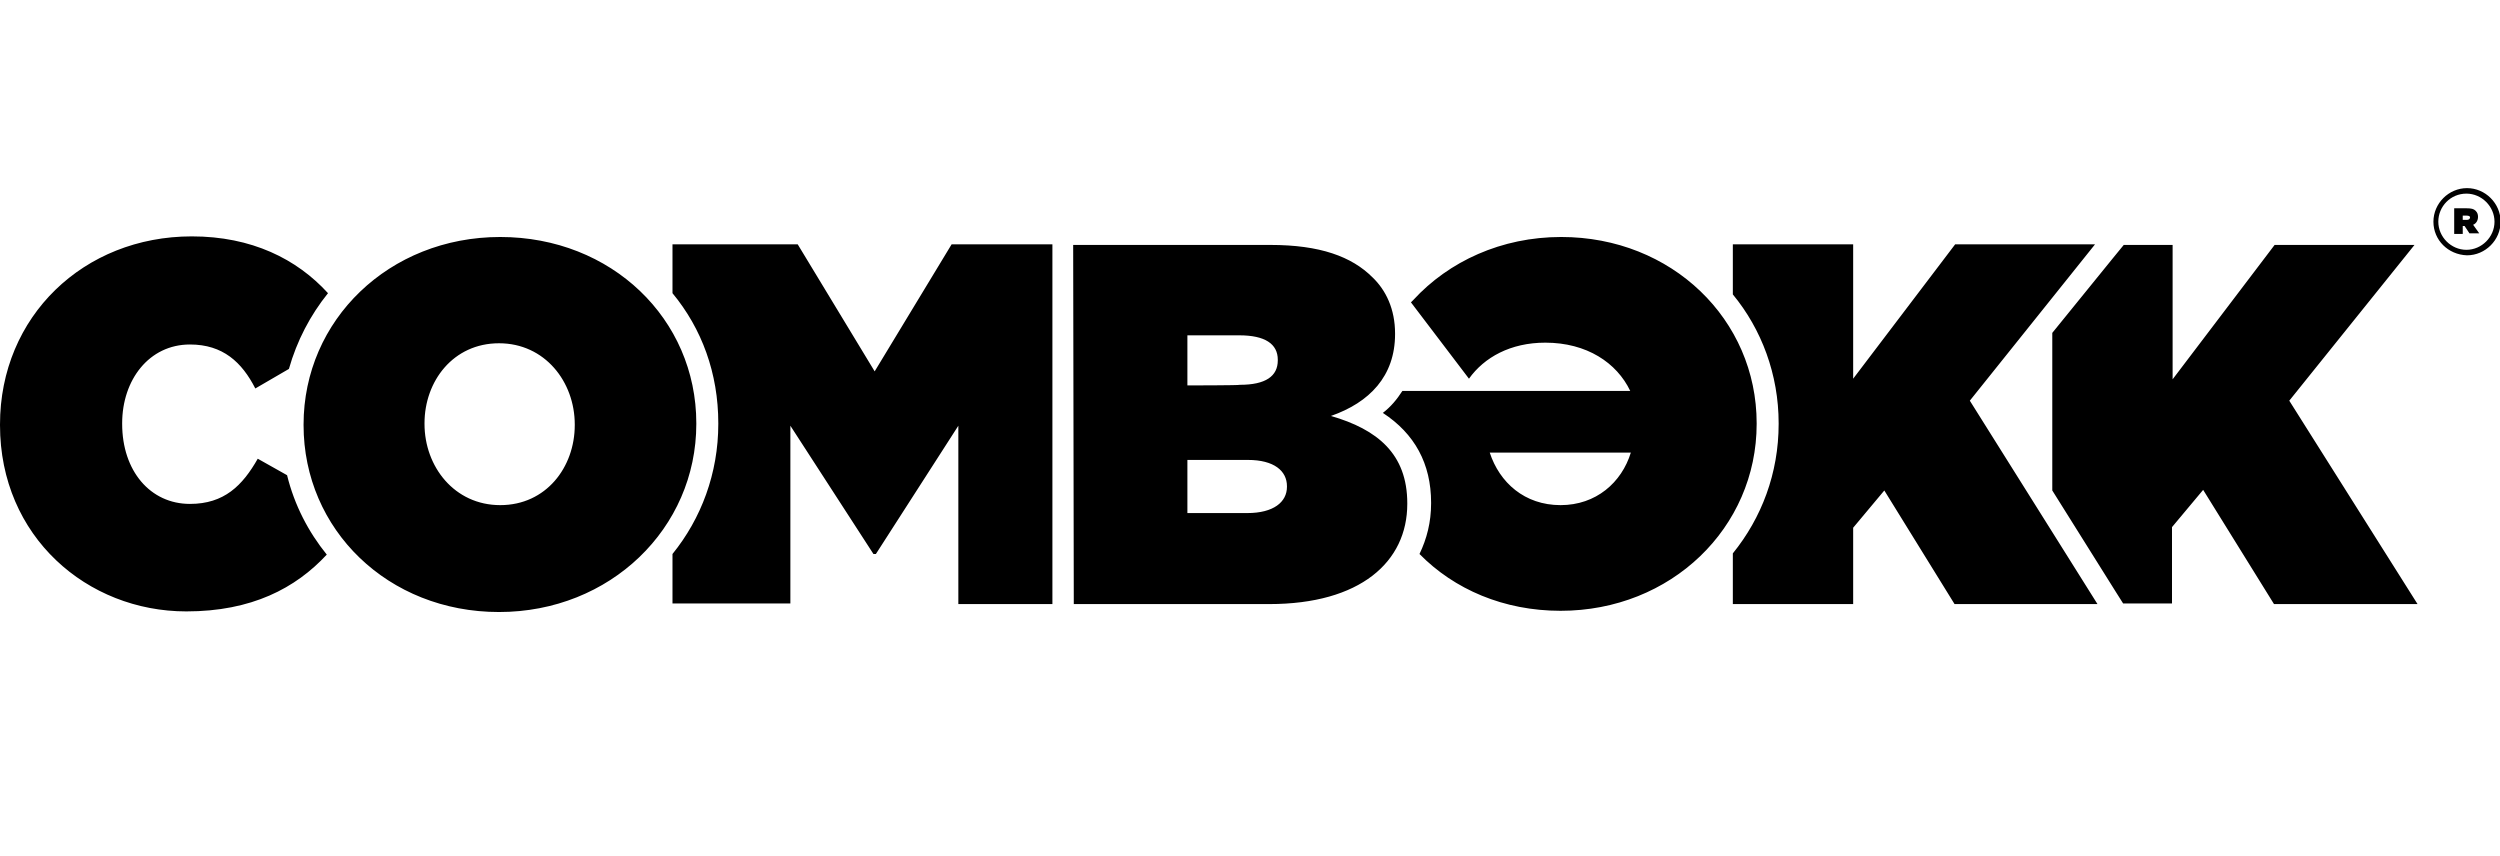
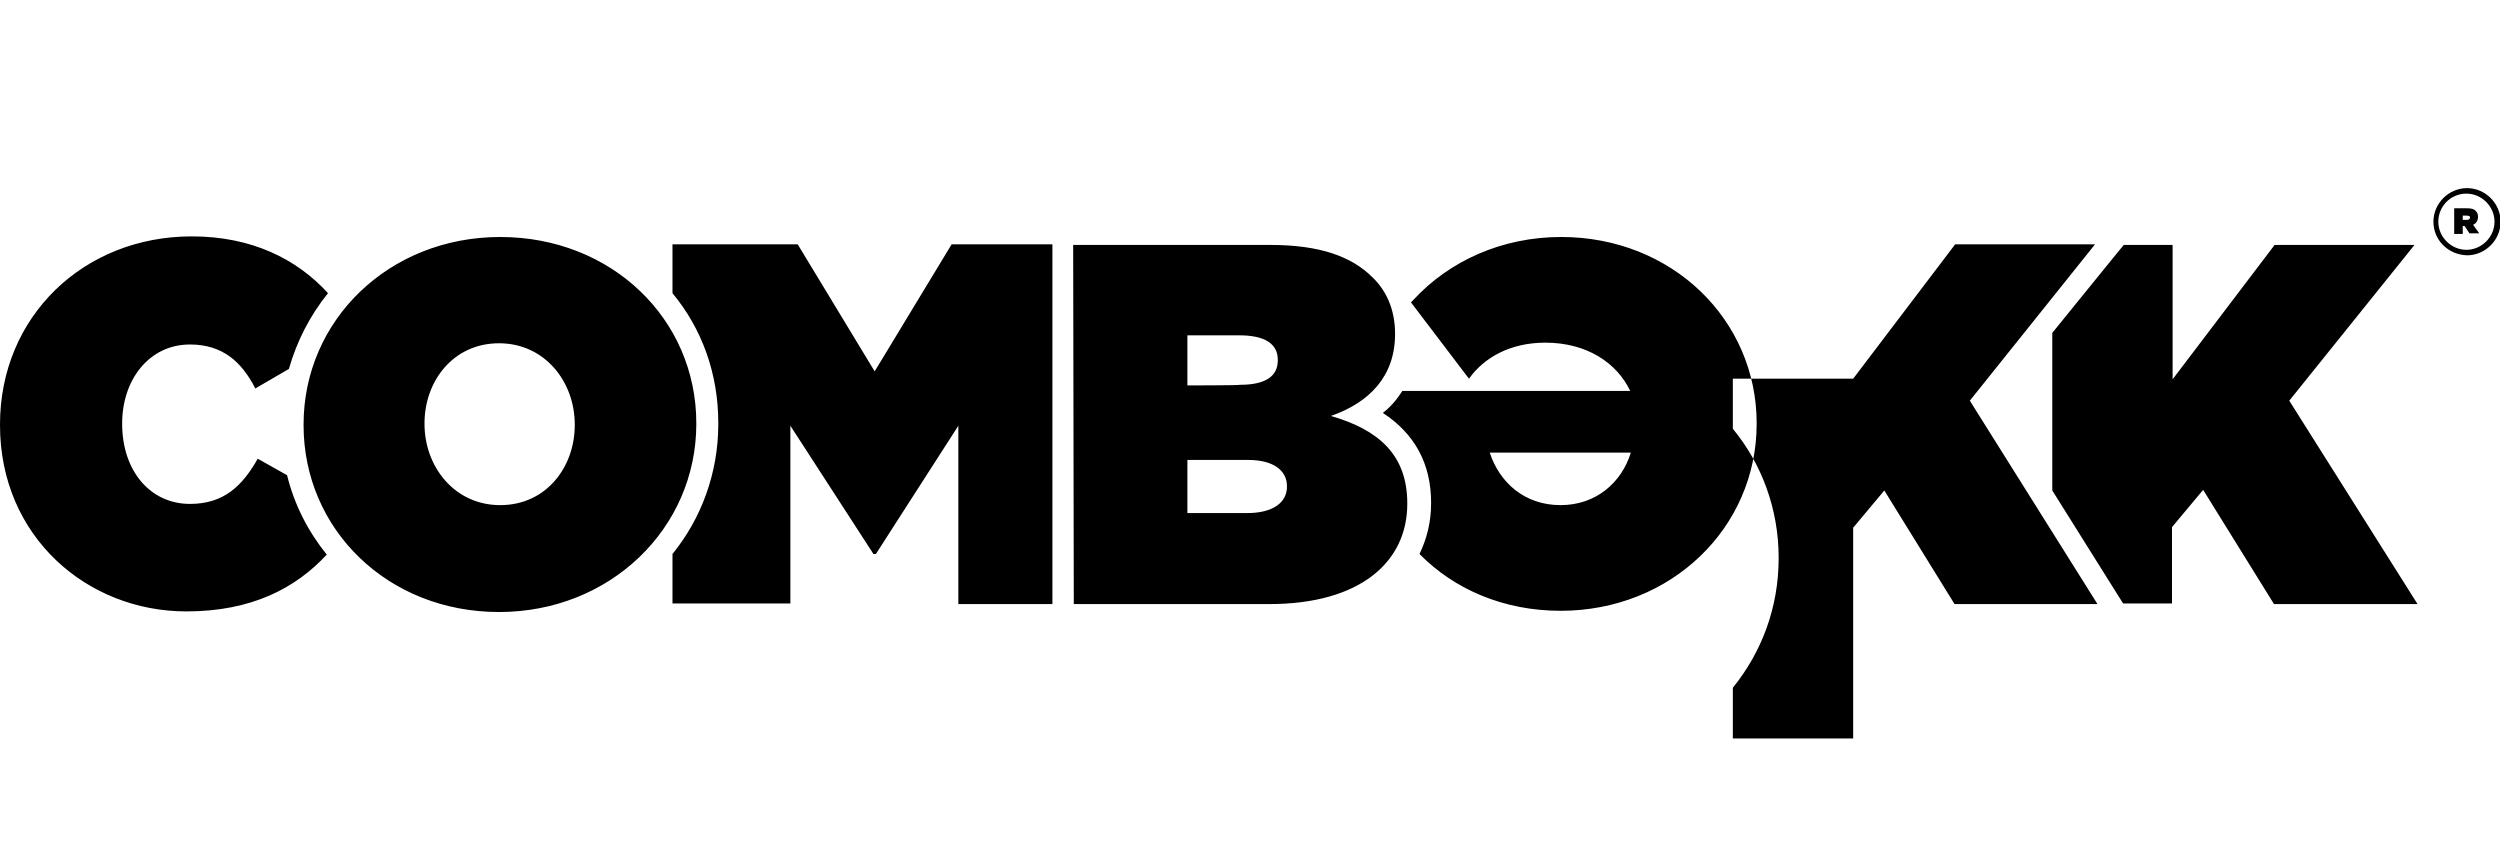
<svg xmlns="http://www.w3.org/2000/svg" version="1.1" id="Layer_1" x="0px" y="0px" viewBox="0 0 409.3 140.1" style="enable-background:new 0 0 409.3 140.1;" xml:space="preserve">
-   <path d="M404.9,36.8c0.5-0.2,0.8-0.7,0.8-1.3l0,0c0-0.4-0.1-0.7-0.4-1c-0.3-0.3-0.7-0.4-1.5-0.4h-2v4.2h1.4V37h0.3l0.8,1.2h1.6  L404.9,36.8z M404.4,35.6c0,0.2-0.2,0.4-0.5,0.4h-0.7v-0.7h0.6C404.2,35.3,404.4,35.4,404.4,35.6L404.4,35.6z M398.4,36.3  c0-3,2.5-5.5,5.5-5.5s5.5,2.5,5.5,5.5c0,3-2.5,5.5-5.5,5.5C400.8,41.7,398.4,39.3,398.4,36.3 M399.2,36.3c0,2.5,2.1,4.6,4.6,4.6  c2.5,0,4.6-2.1,4.6-4.6c0-2.5-2.1-4.6-4.6-4.6C401.2,31.7,399.2,33.8,399.2,36.3 M395.8,98.9h-23.5l-11.6-18.7l-5.1,6.1v12.5h-8  l-1.2-1.9L336,80.3V54.5l9.9-12.2l1.8-2.2h8v22l16.7-22h22.9l-20.5,25.5L395.8,98.9z M322.5,65.6L343,40h-22.9l-16.7,22V40h-19.7  v8.2c4.7,5.7,7.5,13.1,7.5,21.1v0.1c0,8.1-2.8,15.4-7.5,21.2v8.3h19.7V86.4l5.1-6.1L320,98.9h23.4L322.5,65.6z M287.6,69.3v0.1  c0,17-14,30.6-32.1,30.6c-9.3,0-17.4-3.5-23.1-9.3c1.2-2.5,1.9-5.2,1.9-8.3v-0.1c0-6.4-2.7-11.3-7.9-14.7c1.3-1,2.3-2.2,3.2-3.6h9.7  h20.6h7c-2.2-4.6-7.1-7.9-13.9-7.9c-5.7,0-10,2.4-12.5,5.9L231,49.5c0.1-0.1,0.2-0.2,0.4-0.4c5.8-6.3,14.4-10.3,24.2-10.3  C273.7,38.8,287.6,52.3,287.6,69.3 M267,74.1h-23.1c1.6,4.9,5.7,8.6,11.6,8.6C261.3,82.7,265.5,79,267,74.1 M175.8,98.9h32  c14.9,0,22.6-6.9,22.6-16.4v-0.1c0-8.1-4.9-12.1-12.5-14.3c6.3-2.2,10.5-6.5,10.5-13.4v-0.1c0-4-1.5-7.1-3.7-9.2  c-3.4-3.4-8.6-5.3-16.7-5.3h-32.3L175.8,98.9L175.8,98.9z M194.4,63.1v-8.2h8.5c4.2,0,6.3,1.4,6.3,4v0.1c0,2.6-2,4-6.2,4  C203,63.1,194.4,63.1,194.4,63.1z M194.4,84v-8.7h9.9c4.3,0,6.4,1.8,6.4,4.3v0.1c0,2.5-2.2,4.3-6.5,4.3H194.4z M155.8,40l-12.6,20.8  L130.6,40h-20.5v8c4.8,5.8,7.5,13.1,7.5,21.3v0.1c0,8.1-2.8,15.5-7.5,21.3v8.1h19.3V69.7l13.6,21h0.4l13.5-21v29.2h15.4V40H155.8z   M47,77.8l-4.8-2.7c-2.5,4.4-5.5,7.4-11.1,7.4c-6.5,0-11.1-5.4-11.1-13.1v-0.1c0-7.1,4.4-12.9,11.1-12.9c5.4,0,8.5,2.9,10.7,7.2  l5.5-3.2c1.3-4.6,3.5-8.8,6.4-12.4c-5.1-5.6-12.5-9.3-22.3-9.3C13.7,38.7,0,51.8,0,69.5v0.1c0,18.3,14.3,30.5,30.5,30.5  c10.7,0,17.9-3.8,23-9.3C50.5,87.1,48.2,82.7,47,77.8 M81.7,100.2c18.2,0,32.3-13.7,32.3-30.8v-0.1c0-17.1-13.9-30.5-32.1-30.5  S49.7,52.4,49.7,69.5v0.1C49.7,86.7,63.5,100.2,81.7,100.2 M81.9,82.7c-7.5,0-12.4-6.3-12.4-13.3v-0.1c0-6.9,4.7-13.1,12.2-13.1  c7.5,0,12.4,6.3,12.4,13.3v0.1C94.1,76.5,89.4,82.7,81.9,82.7" />
+   <path d="M404.9,36.8c0.5-0.2,0.8-0.7,0.8-1.3l0,0c0-0.4-0.1-0.7-0.4-1c-0.3-0.3-0.7-0.4-1.5-0.4h-2v4.2h1.4V37h0.3l0.8,1.2h1.6  L404.9,36.8z M404.4,35.6c0,0.2-0.2,0.4-0.5,0.4h-0.7v-0.7h0.6C404.2,35.3,404.4,35.4,404.4,35.6L404.4,35.6z M398.4,36.3  c0-3,2.5-5.5,5.5-5.5s5.5,2.5,5.5,5.5c0,3-2.5,5.5-5.5,5.5C400.8,41.7,398.4,39.3,398.4,36.3 M399.2,36.3c0,2.5,2.1,4.6,4.6,4.6  c2.5,0,4.6-2.1,4.6-4.6c0-2.5-2.1-4.6-4.6-4.6C401.2,31.7,399.2,33.8,399.2,36.3 M395.8,98.9h-23.5l-11.6-18.7l-5.1,6.1v12.5h-8  l-1.2-1.9L336,80.3V54.5l9.9-12.2l1.8-2.2h8v22l16.7-22h22.9l-20.5,25.5L395.8,98.9z M322.5,65.6L343,40h-22.9l-16.7,22h-19.7  v8.2c4.7,5.7,7.5,13.1,7.5,21.1v0.1c0,8.1-2.8,15.4-7.5,21.2v8.3h19.7V86.4l5.1-6.1L320,98.9h23.4L322.5,65.6z M287.6,69.3v0.1  c0,17-14,30.6-32.1,30.6c-9.3,0-17.4-3.5-23.1-9.3c1.2-2.5,1.9-5.2,1.9-8.3v-0.1c0-6.4-2.7-11.3-7.9-14.7c1.3-1,2.3-2.2,3.2-3.6h9.7  h20.6h7c-2.2-4.6-7.1-7.9-13.9-7.9c-5.7,0-10,2.4-12.5,5.9L231,49.5c0.1-0.1,0.2-0.2,0.4-0.4c5.8-6.3,14.4-10.3,24.2-10.3  C273.7,38.8,287.6,52.3,287.6,69.3 M267,74.1h-23.1c1.6,4.9,5.7,8.6,11.6,8.6C261.3,82.7,265.5,79,267,74.1 M175.8,98.9h32  c14.9,0,22.6-6.9,22.6-16.4v-0.1c0-8.1-4.9-12.1-12.5-14.3c6.3-2.2,10.5-6.5,10.5-13.4v-0.1c0-4-1.5-7.1-3.7-9.2  c-3.4-3.4-8.6-5.3-16.7-5.3h-32.3L175.8,98.9L175.8,98.9z M194.4,63.1v-8.2h8.5c4.2,0,6.3,1.4,6.3,4v0.1c0,2.6-2,4-6.2,4  C203,63.1,194.4,63.1,194.4,63.1z M194.4,84v-8.7h9.9c4.3,0,6.4,1.8,6.4,4.3v0.1c0,2.5-2.2,4.3-6.5,4.3H194.4z M155.8,40l-12.6,20.8  L130.6,40h-20.5v8c4.8,5.8,7.5,13.1,7.5,21.3v0.1c0,8.1-2.8,15.5-7.5,21.3v8.1h19.3V69.7l13.6,21h0.4l13.5-21v29.2h15.4V40H155.8z   M47,77.8l-4.8-2.7c-2.5,4.4-5.5,7.4-11.1,7.4c-6.5,0-11.1-5.4-11.1-13.1v-0.1c0-7.1,4.4-12.9,11.1-12.9c5.4,0,8.5,2.9,10.7,7.2  l5.5-3.2c1.3-4.6,3.5-8.8,6.4-12.4c-5.1-5.6-12.5-9.3-22.3-9.3C13.7,38.7,0,51.8,0,69.5v0.1c0,18.3,14.3,30.5,30.5,30.5  c10.7,0,17.9-3.8,23-9.3C50.5,87.1,48.2,82.7,47,77.8 M81.7,100.2c18.2,0,32.3-13.7,32.3-30.8v-0.1c0-17.1-13.9-30.5-32.1-30.5  S49.7,52.4,49.7,69.5v0.1C49.7,86.7,63.5,100.2,81.7,100.2 M81.9,82.7c-7.5,0-12.4-6.3-12.4-13.3v-0.1c0-6.9,4.7-13.1,12.2-13.1  c7.5,0,12.4,6.3,12.4,13.3v0.1C94.1,76.5,89.4,82.7,81.9,82.7" />
</svg>